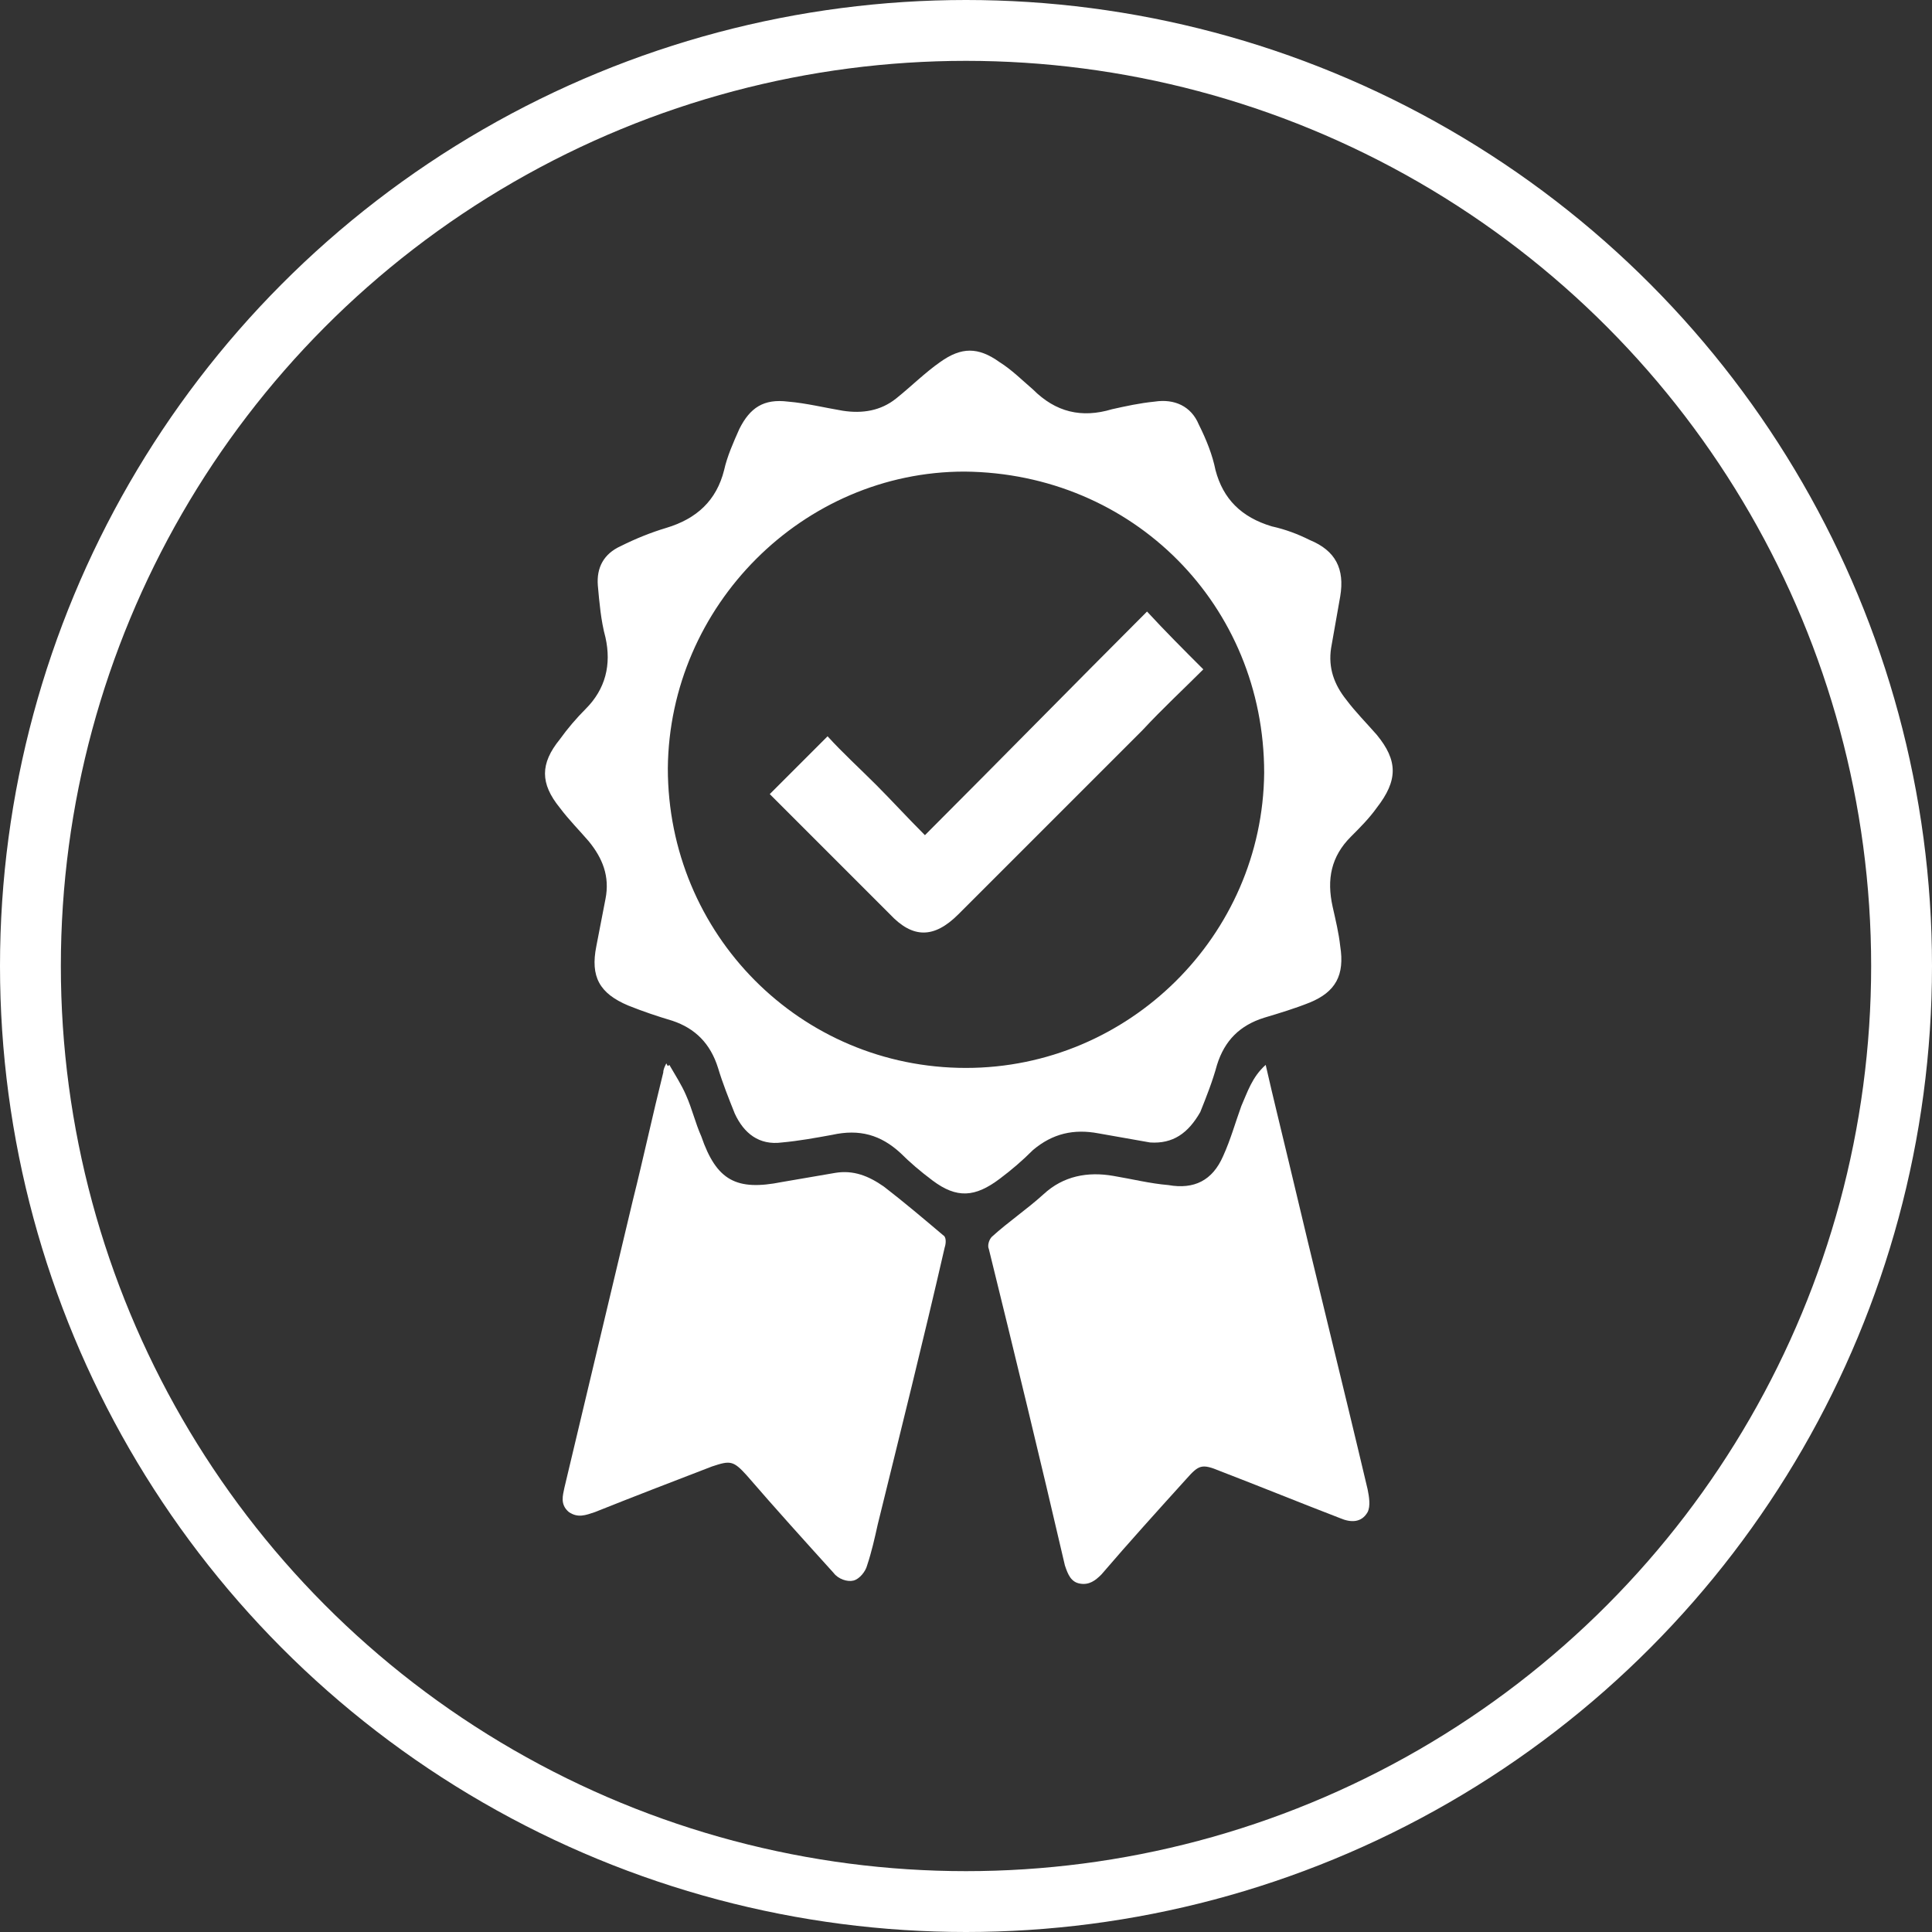
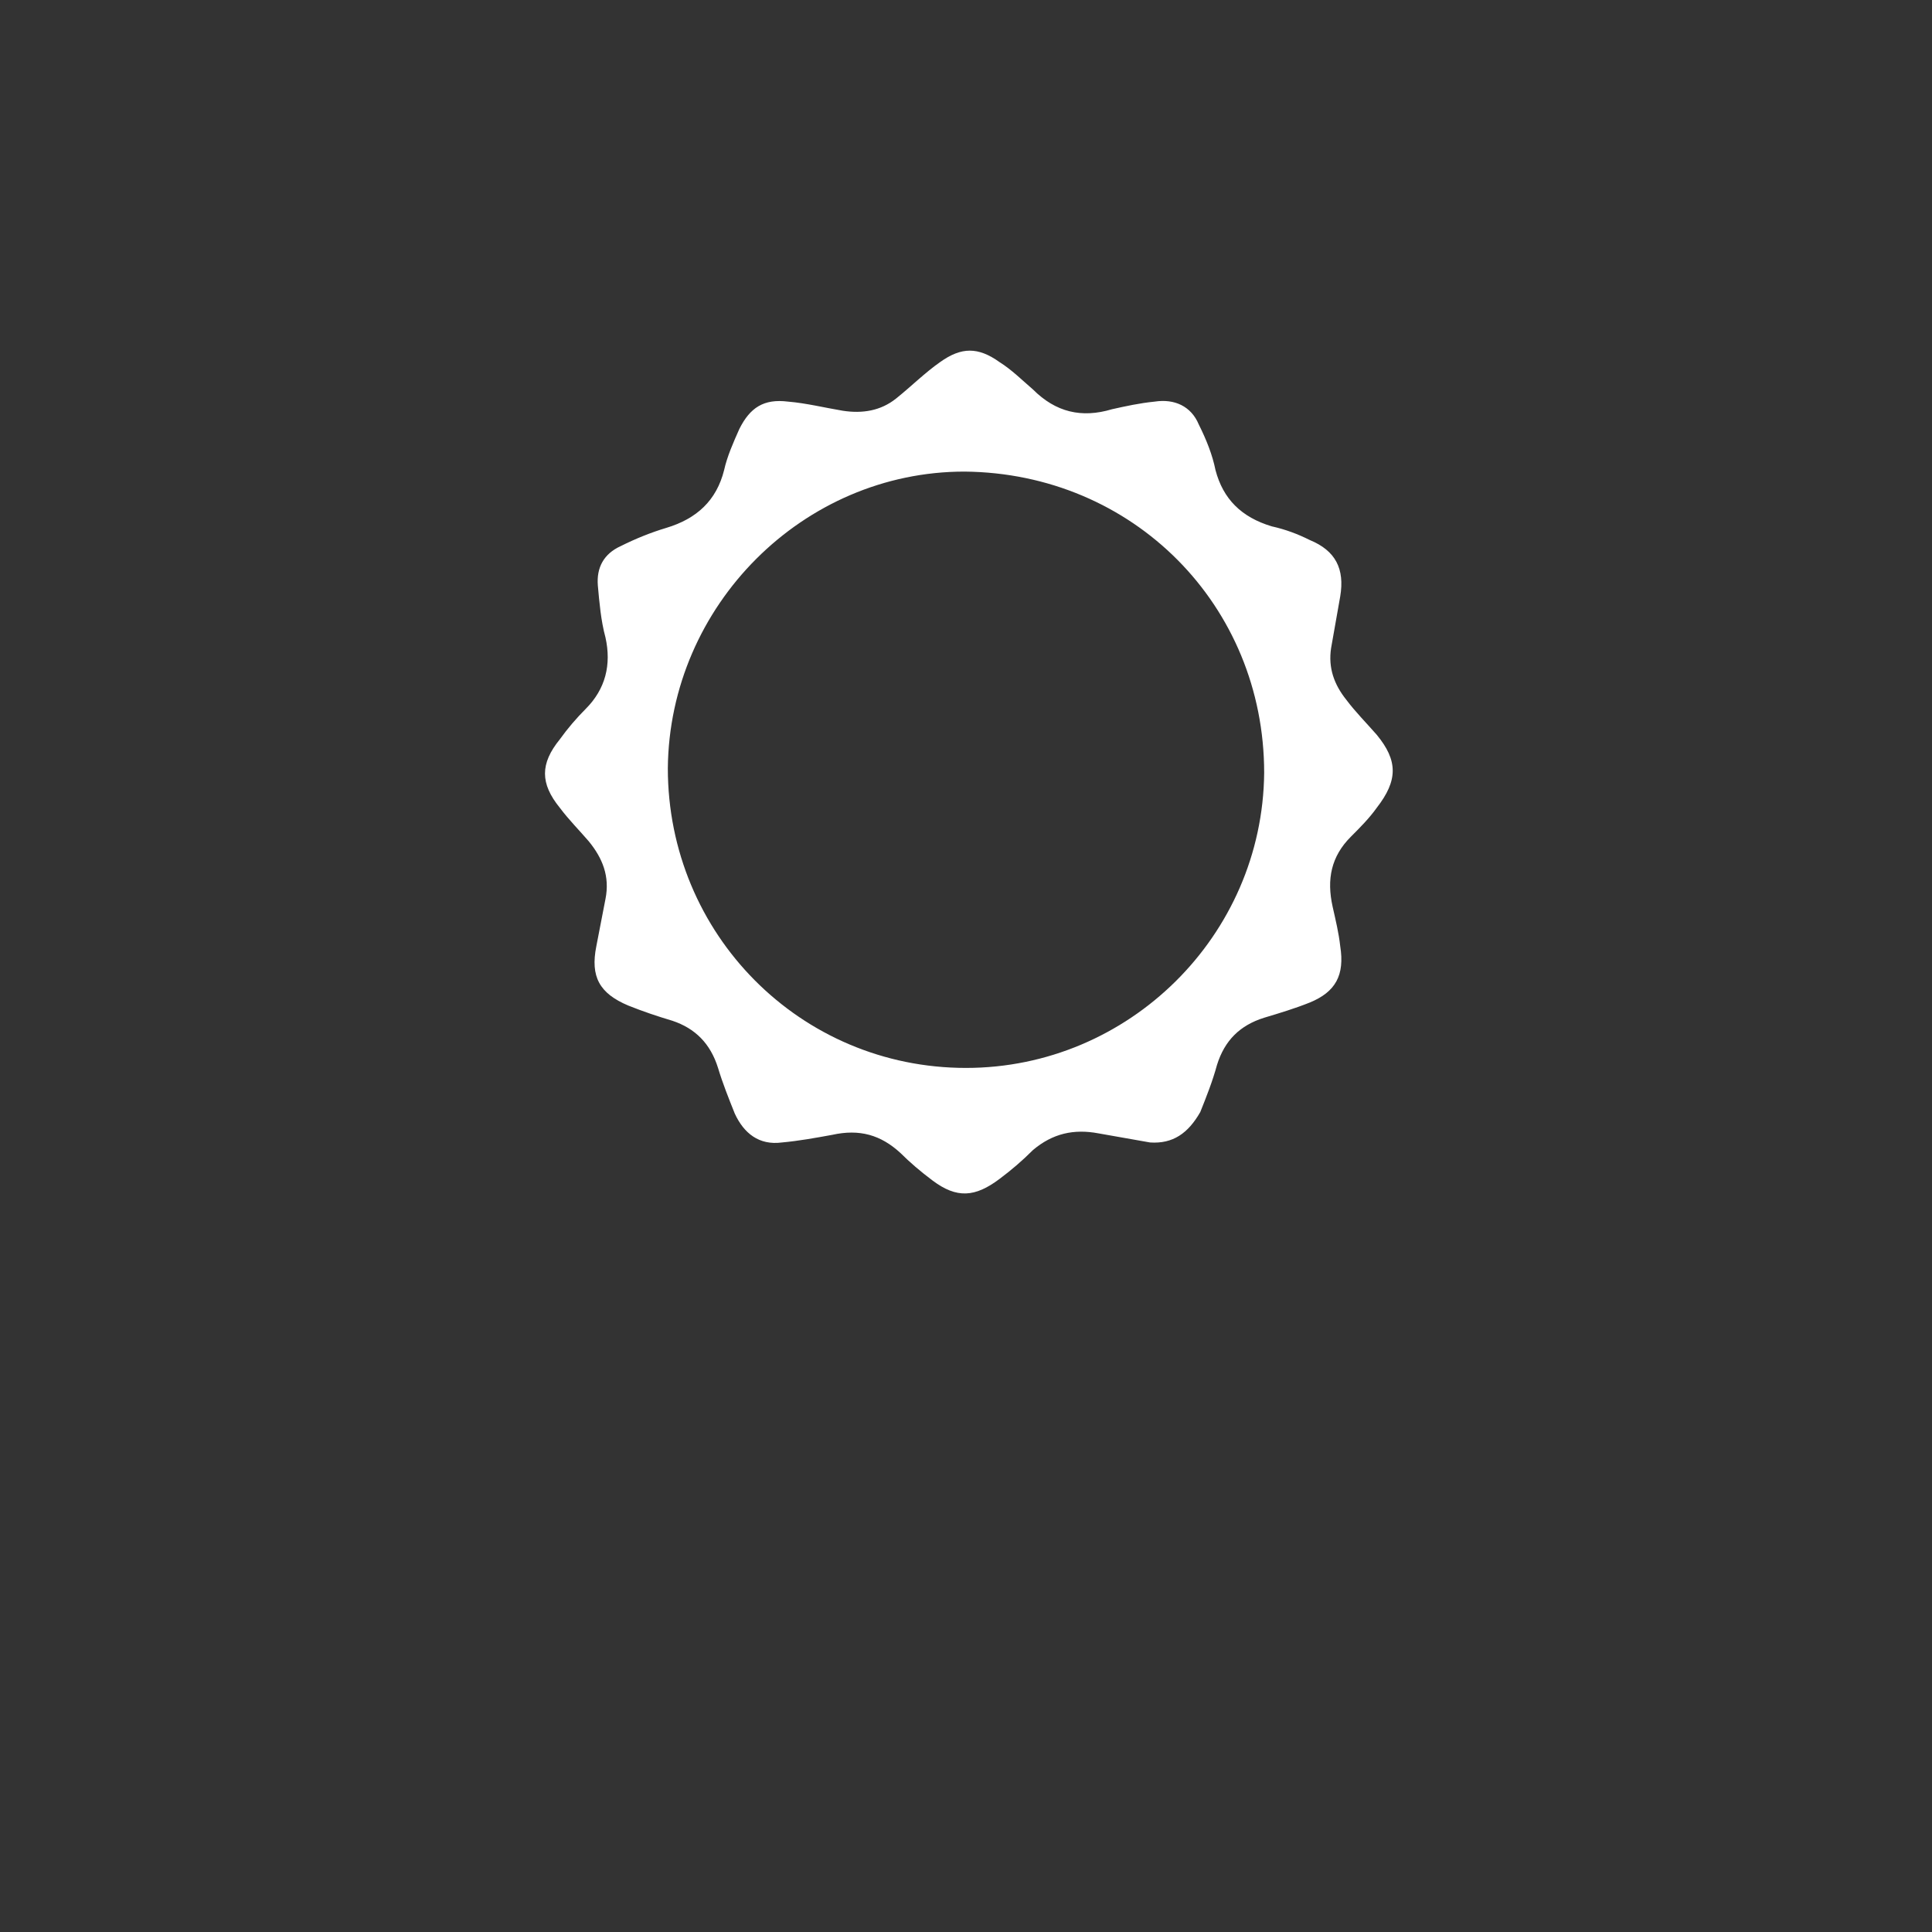
<svg xmlns="http://www.w3.org/2000/svg" version="1.1" id="Layer_1" x="0px" y="0px" viewBox="0 0 127 127" style="enable-background:new 0 0 127 127;" xml:space="preserve">
  <rect x="0" y="0" width="127" height="127" fill="#333333" stroke="none" />
  <style type="text/css">
	.st0{fill:#FFFFFF;}
	.st1{fill:none;stroke:#FFFFFF;stroke-width:4;stroke-miterlimit:10;}
</style>
  <g>
    <path class="st0" d="M63.5,70.2c10.7,0,19.5-8.7,19.6-19.4c0-11-8.6-19.7-19.7-19.8C52.8,31,44,39.8,43.9,50.5   C43.9,61.4,52.6,70.2,63.5,70.2 M75.6,75.1c-1.1-0.2-2.3-0.4-3.4-0.6c-1.6-0.3-3,0-4.3,1.1c-0.7,0.7-1.4,1.3-2.2,1.9   c-1.6,1.2-2.8,1.3-4.4,0.1c-0.8-0.6-1.5-1.2-2.1-1.8c-1.3-1.2-2.7-1.6-4.5-1.2c-1.1,0.2-2.2,0.4-3.3,0.5c-1.5,0.2-2.5-0.6-3.1-1.9   c-0.4-1-0.8-2-1.1-3c-0.5-1.6-1.5-2.6-3-3.1c-1-0.3-1.9-0.6-2.9-1c-1.9-0.8-2.5-1.9-2.1-3.9c0.2-1,0.4-2.1,0.6-3.1   c0.3-1.5-0.2-2.7-1.1-3.8c-0.6-0.7-1.3-1.4-1.9-2.2c-1.3-1.6-1.3-2.9,0-4.5c0.5-0.7,1.1-1.4,1.7-2c1.3-1.3,1.7-2.9,1.3-4.7   c-0.3-1.1-0.4-2.3-0.5-3.4c-0.1-1.2,0.4-2.1,1.5-2.6c1-0.5,2-0.9,3-1.2c2-0.6,3.3-1.8,3.8-3.8c0.2-0.9,0.6-1.8,1-2.7   c0.7-1.4,1.6-2,3.2-1.8c1.2,0.1,2.4,0.4,3.6,0.6c1.3,0.2,2.5,0,3.5-0.8c1-0.8,1.9-1.7,2.9-2.4c1.4-1,2.5-1,3.9,0   c0.8,0.5,1.5,1.2,2.2,1.8c1.5,1.5,3.2,1.9,5.2,1.3c0.9-0.2,1.8-0.4,2.8-0.5c1.3-0.2,2.4,0.3,2.9,1.5c0.5,1,0.9,2,1.1,3   c0.5,1.9,1.7,3.1,3.7,3.7c0.9,0.2,1.7,0.5,2.5,0.9c1.7,0.7,2.3,1.9,2,3.7c-0.2,1.1-0.4,2.3-0.6,3.4c-0.2,1.3,0.2,2.4,1,3.4   c0.6,0.8,1.3,1.5,2,2.3c1.4,1.7,1.4,3,0,4.8c-0.5,0.7-1.1,1.3-1.7,1.9c-1.3,1.3-1.6,2.8-1.2,4.6c0.2,0.9,0.4,1.7,0.5,2.6   c0.3,1.9-0.3,3-2,3.7c-1,0.4-2,0.7-3,1c-1.6,0.5-2.6,1.5-3.1,3.1c-0.3,1.1-0.7,2.1-1.1,3.1C78.1,74.5,77.1,75.2,75.6,75.1" />
-     <path class="st0" d="M44,70c0.4,0.7,0.8,1.3,1.1,2c0.4,0.9,0.6,1.8,1,2.7c1,2.9,2.3,3.6,5.3,3c1.2-0.2,2.3-0.4,3.5-0.6   c1.2-0.2,2.2,0.2,3.2,0.9c1.3,1,2.6,2.1,3.9,3.2c0.2,0.1,0.2,0.5,0.1,0.8c-1.4,6.1-2.9,12.1-4.4,18.2c-0.2,0.9-0.4,1.8-0.7,2.7   c-0.1,0.4-0.5,0.9-0.9,1c-0.4,0.1-1-0.1-1.3-0.5c-1.9-2.1-3.8-4.2-5.7-6.4c-0.9-1-1.1-1-2.3-0.6c-2.6,1-5.2,2-7.7,3   c-0.6,0.2-1.1,0.4-1.7,0c-0.6-0.5-0.4-1.1-0.3-1.6c1.5-6.3,3-12.6,4.5-18.9c0.7-2.8,1.3-5.6,2-8.4c0-0.2,0.1-0.4,0.2-0.6   C43.9,70.1,43.9,70.1,44,70" />
-     <path class="st0" d="M83.2,70c0.5,2.2,1,4.2,1.5,6.3c1.7,7.2,3.5,14.4,5.2,21.6c0.1,0.5,0.2,1.1,0,1.5c-0.4,0.7-1.1,0.7-1.8,0.4   c-2.6-1-5.3-2.1-7.9-3.1c-1.2-0.5-1.4-0.4-2.2,0.5c-1.9,2.1-3.8,4.2-5.6,6.3c-0.4,0.4-0.8,0.7-1.4,0.6c-0.6-0.1-0.8-0.6-1-1.2   C68.4,96,66.7,89,65,82.1c-0.1-0.2,0-0.6,0.2-0.8c1.1-1,2.3-1.8,3.4-2.8c1.3-1.2,2.9-1.5,4.6-1.2c1.2,0.2,2.4,0.5,3.6,0.6   c1.7,0.3,2.9-0.3,3.6-1.9c0.5-1.1,0.8-2.2,1.2-3.3C82,71.8,82.3,70.8,83.2,70" />
-     <path class="st0" d="M60.8,54.9c5-5,9.8-9.9,14.6-14.7c1.2,1.3,2.4,2.5,3.7,3.8c-1.3,1.3-2.7,2.6-4,4c-4,4-8,8-12.1,12.1   c-1.6,1.6-3,1.6-4.5,0c-2.5-2.5-5-5-7.5-7.5c-0.1-0.1-0.3-0.3-0.4-0.4c1.3-1.3,2.5-2.5,3.8-3.8c1,1.1,2.1,2.1,3.2,3.2   C58.6,52.6,59.6,53.7,60.8,54.9" />
-     <circle class="st1" cx="63.5" cy="63.5" r="61.5" />
  </g>
</svg>